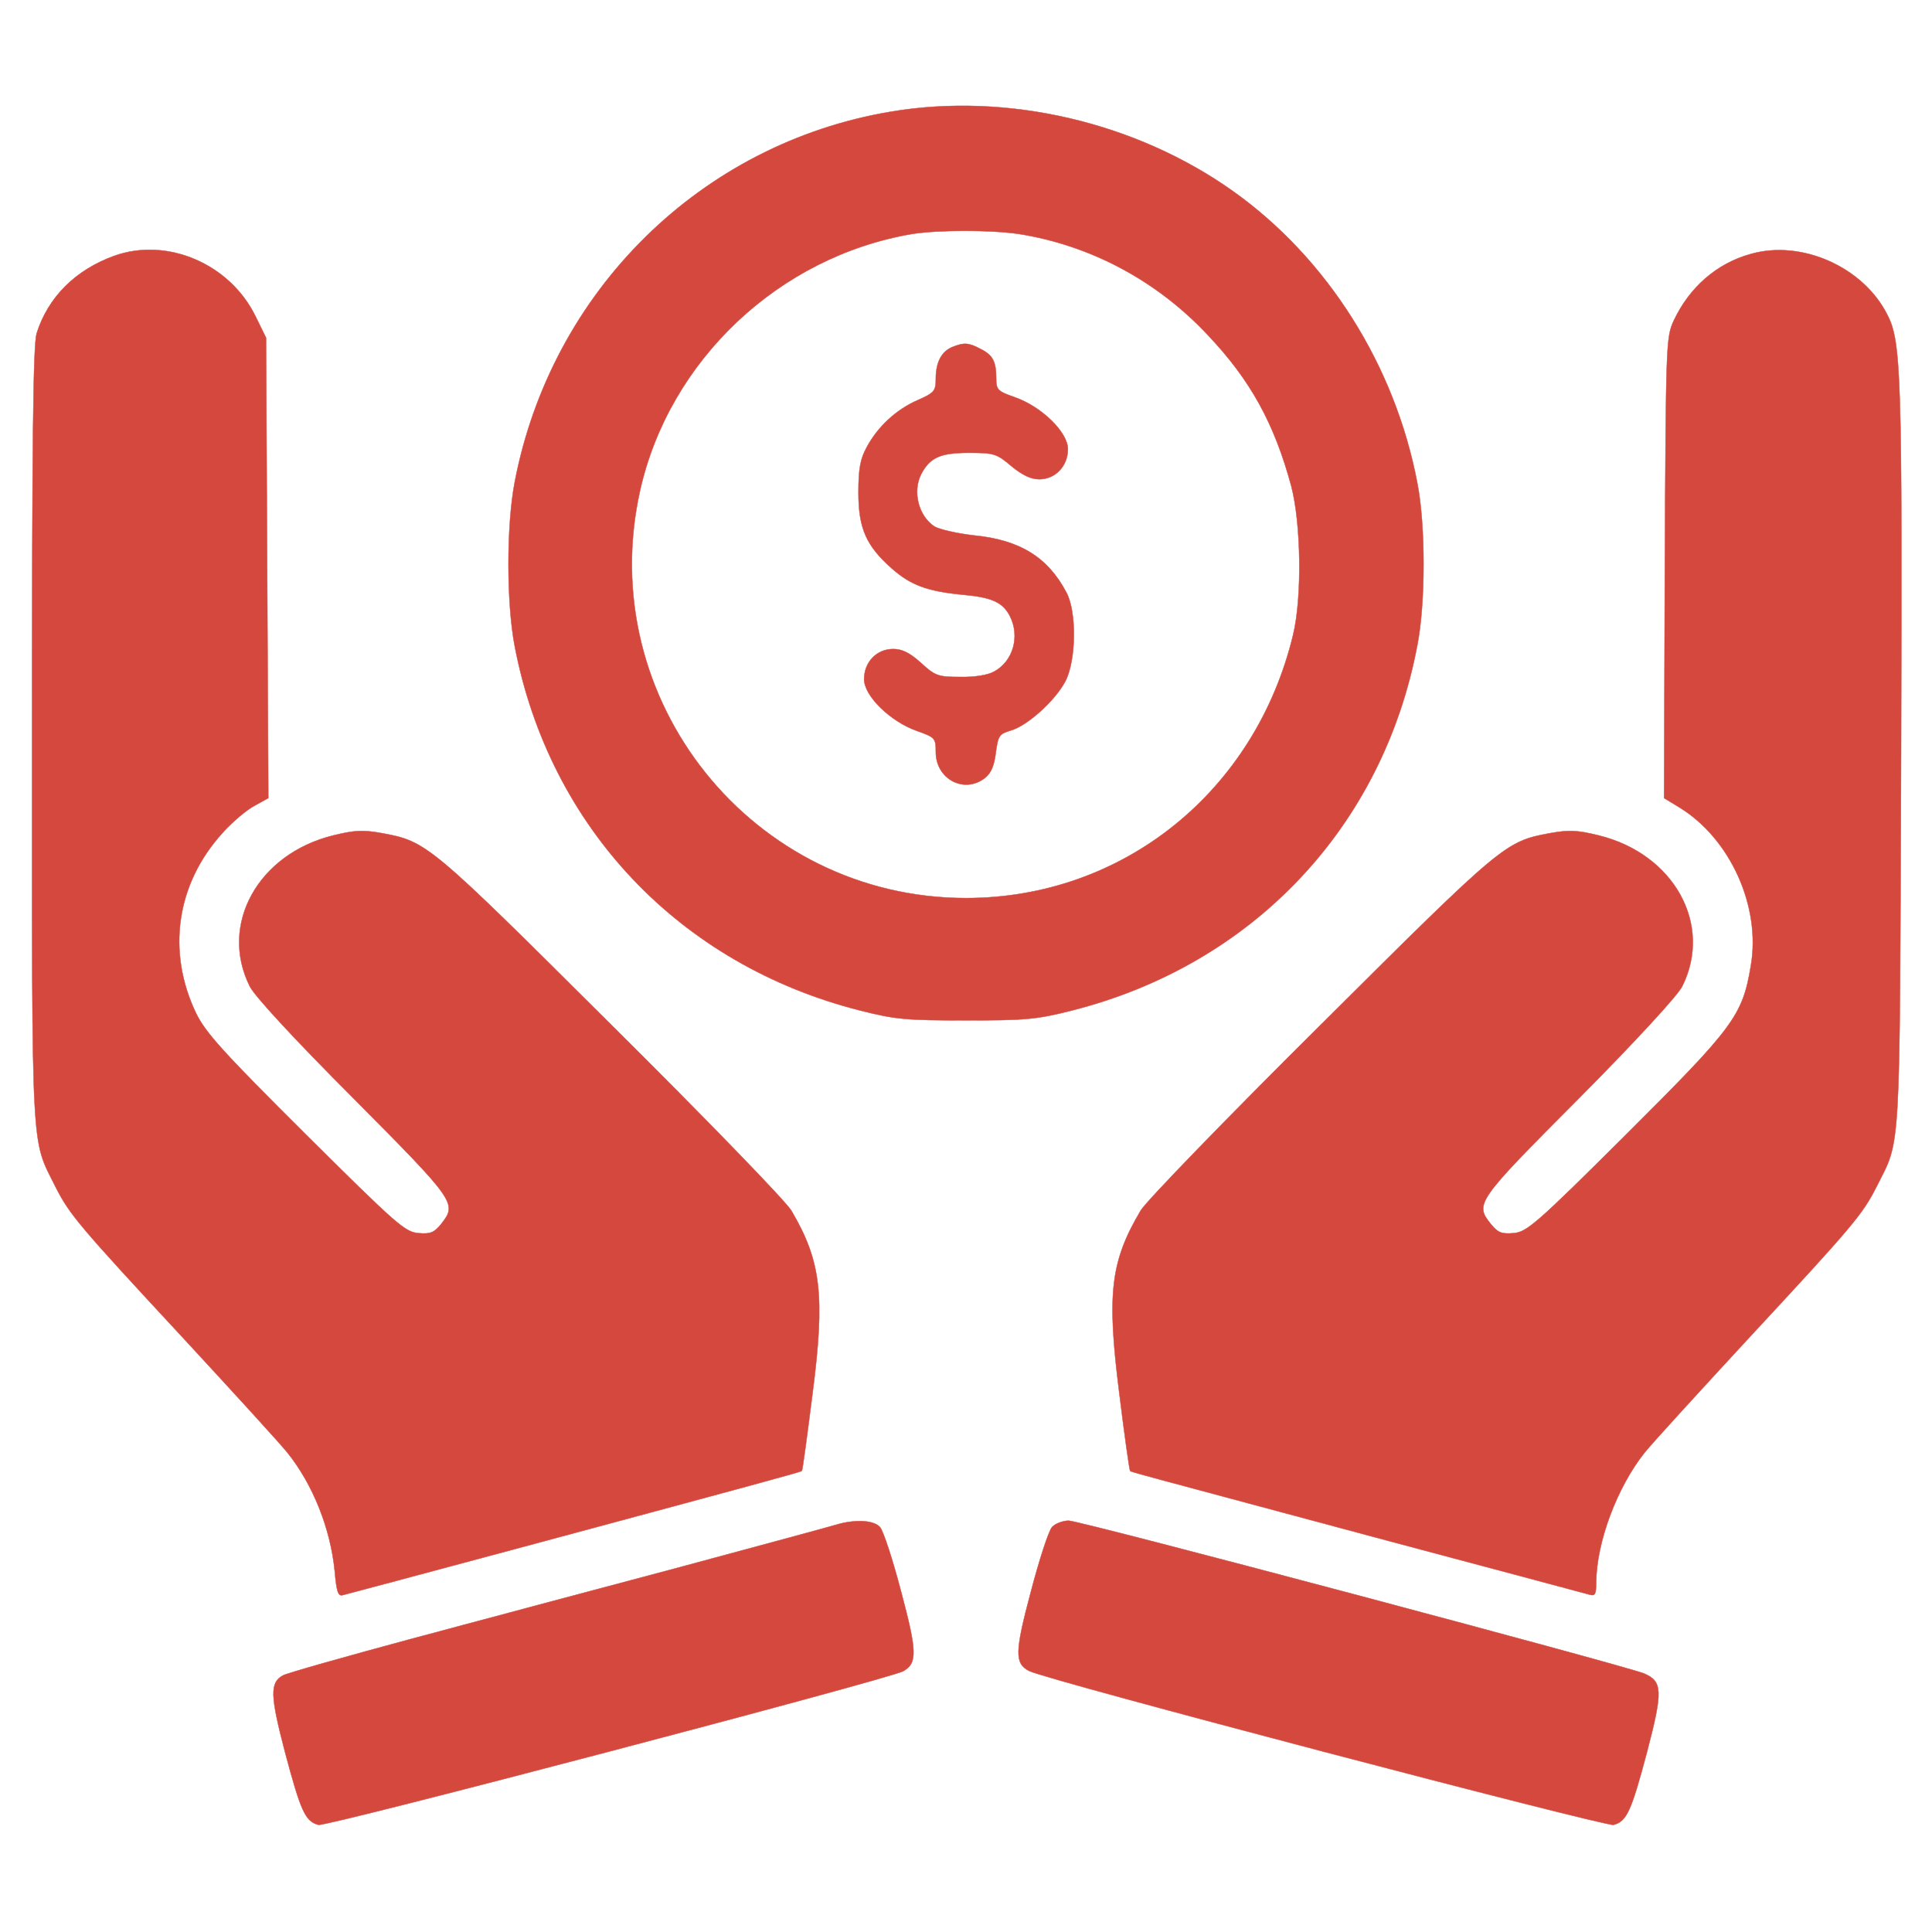
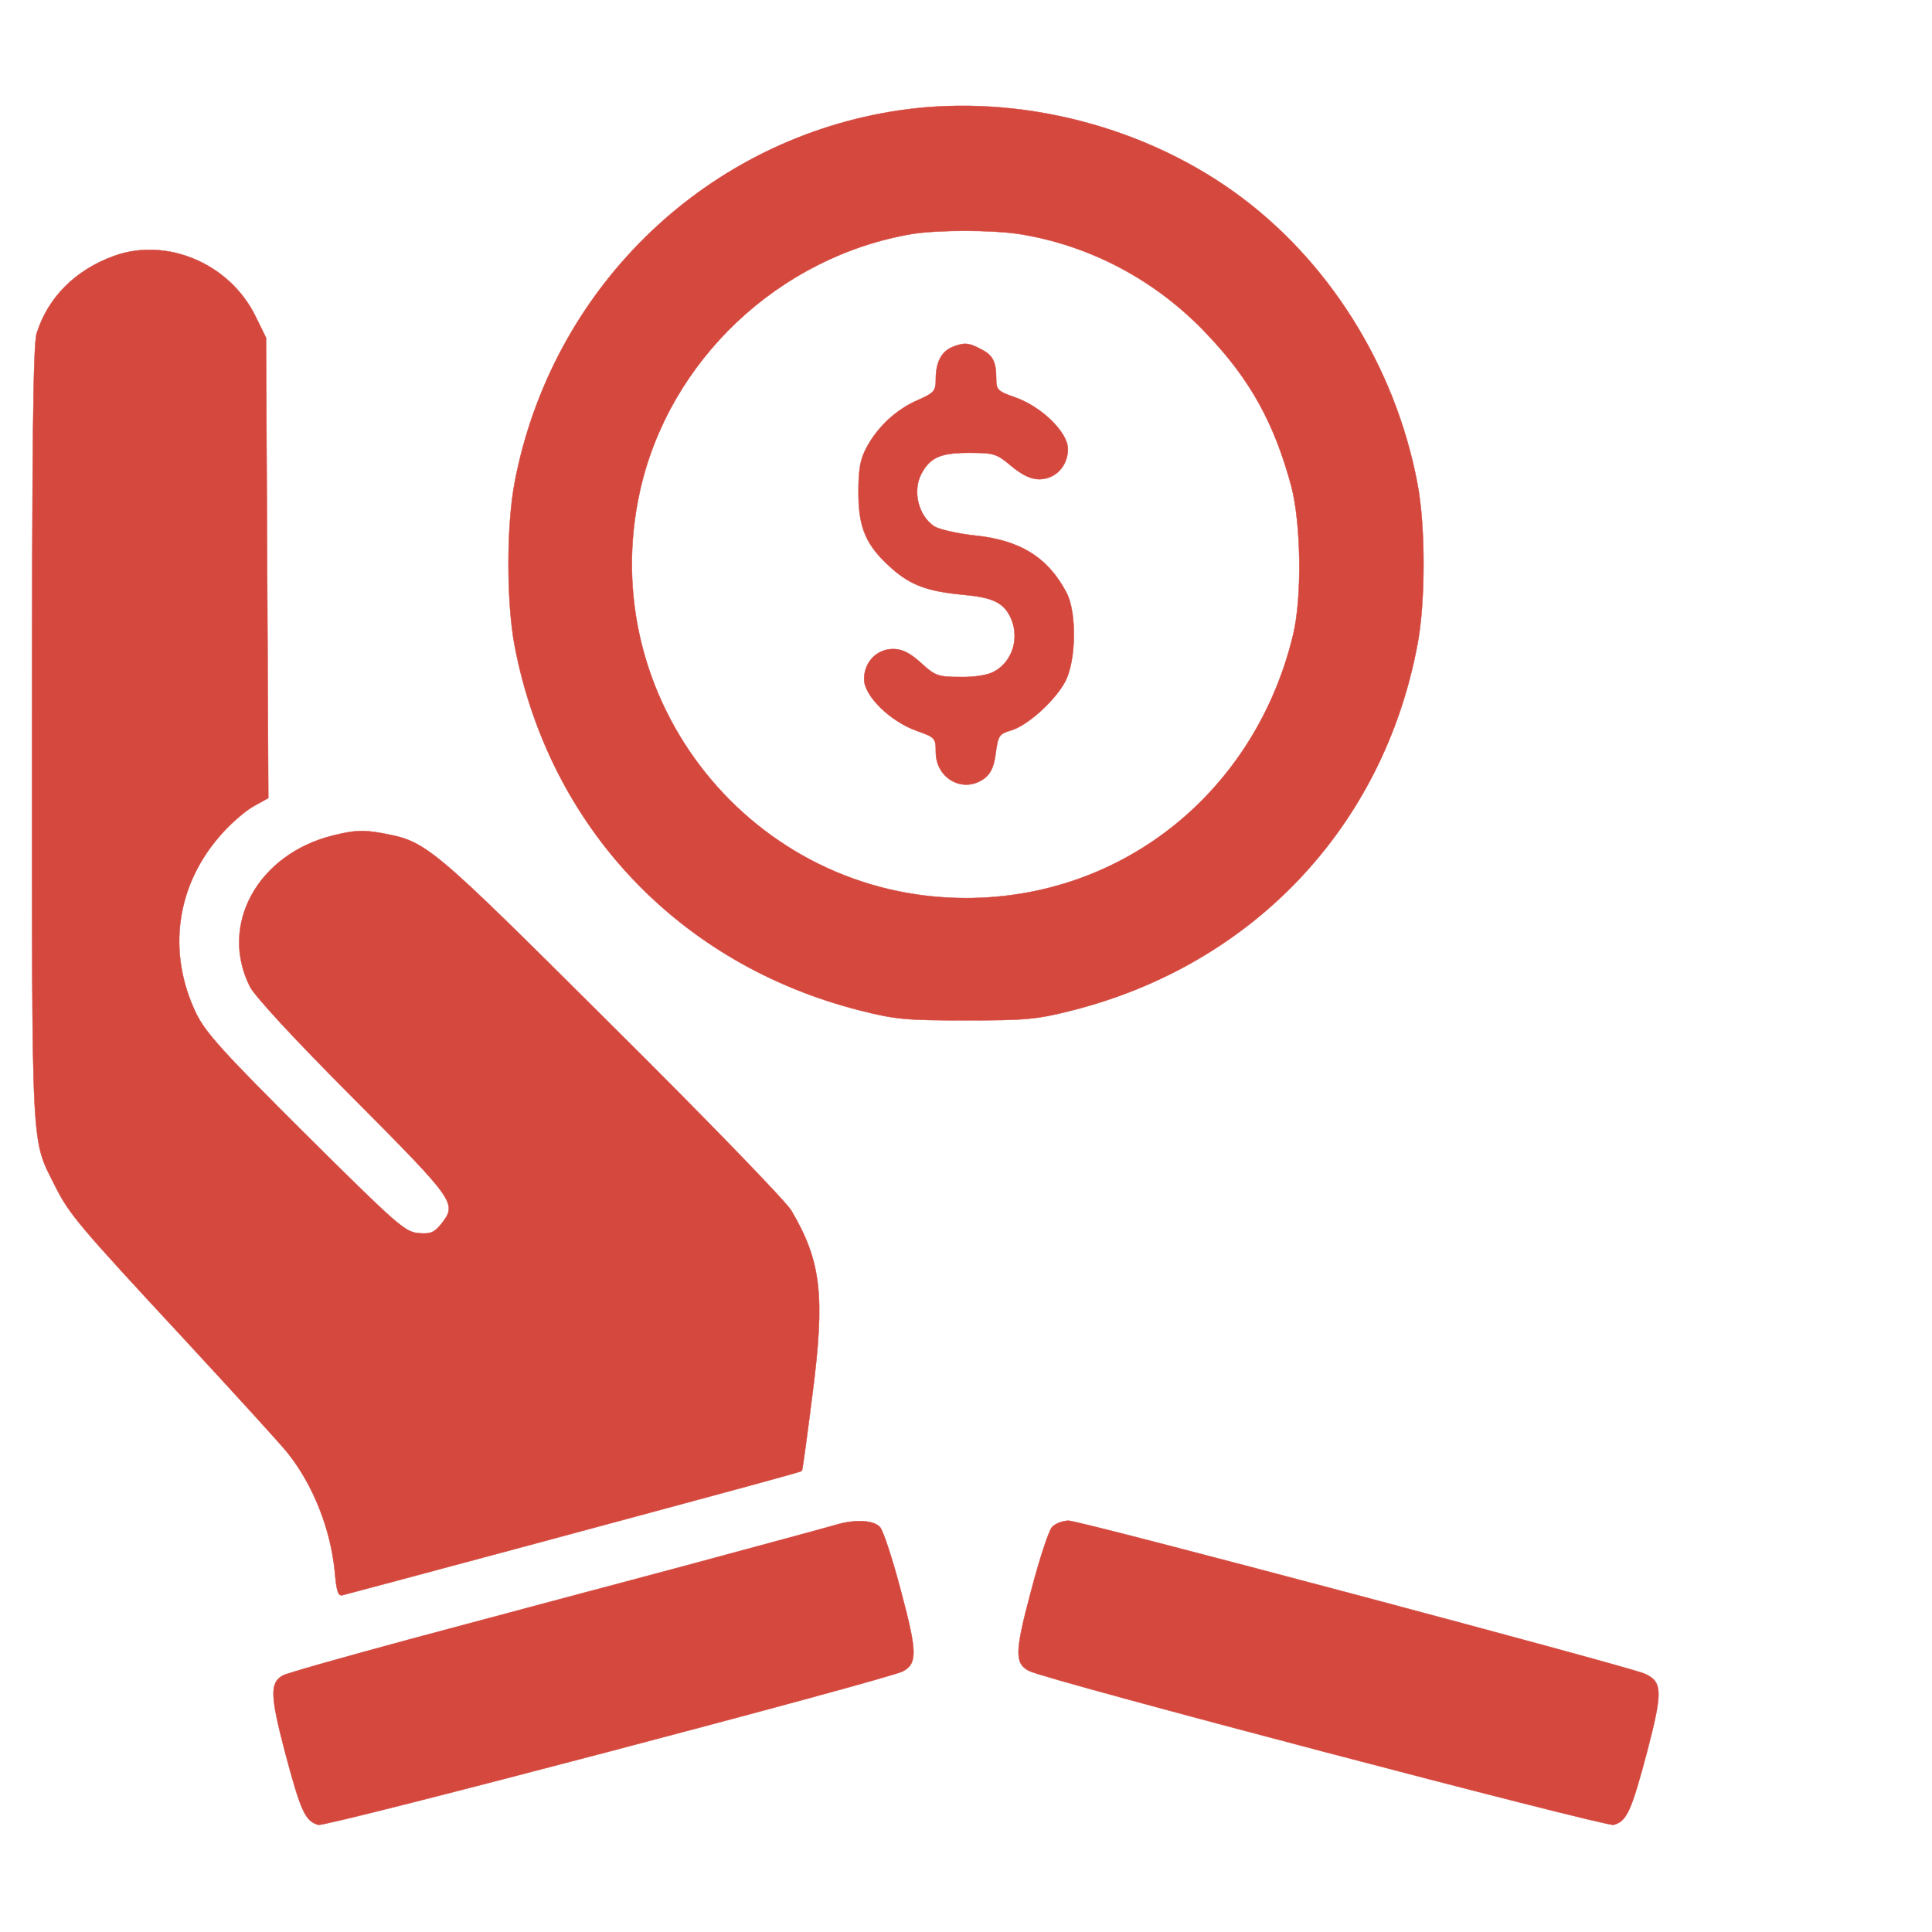
<svg xmlns="http://www.w3.org/2000/svg" version="1.0" width="512pt" height="512pt" viewBox="0 0 512 512" preserveAspectRatio="xMidYMid meet">
  <g transform="translate(0,512) scale(0.1,-0.1)" fill="#d4483e" stroke="#d4483e">
    <path d="M2361 4824 c-503 -84 -900 -475 -997 -982 -22 -115 -22 -319 0 -434 92 -480 437 -845 916 -966 94 -24 124 -26 280 -26 156 0 186 2 280 26 479 121 825 486 916 968 22 112 22 318 0 430 -59 311 -238 595 -488 773 -257 183 -598 263 -907 211z m339 -324 c190 -30 366 -124 500 -267 114 -120 177 -235 222 -401 26 -99 29 -294 5 -394 -100 -416 -451 -698 -867 -698 -566 0 -987 526 -864 1079 77 346 368 621 721 681 70 11 208 11 283 0z" />
    <path d="M2523 4200 c-28 -12 -43 -40 -43 -84 0 -32 -4 -37 -47 -56 -58 -25 -107 -71 -136 -125 -17 -31 -22 -57 -22 -120 0 -96 21 -142 89 -202 50 -44 94 -60 187 -69 78 -7 106 -20 125 -56 28 -54 9 -121 -42 -148 -16 -9 -52 -15 -90 -14 -58 0 -66 3 -103 37 -30 27 -50 37 -74 37 -44 0 -77 -35 -77 -80 0 -44 69 -112 140 -137 48 -17 50 -19 50 -56 0 -72 76 -112 131 -68 16 13 24 33 28 67 6 44 9 49 39 58 44 12 118 79 145 130 29 55 31 184 3 236 -49 93 -123 139 -244 151 -45 5 -93 16 -106 24 -42 28 -58 92 -35 138 23 44 50 57 126 57 67 0 74 -2 113 -35 29 -24 52 -35 74 -35 43 0 76 35 76 80 0 44 -69 112 -140 137 -46 16 -50 20 -50 50 0 45 -9 62 -41 78 -32 17 -44 18 -76 5z" />
-     <path d="M303 4442 c-103 -37 -176 -110 -206 -206 -9 -32 -12 -280 -12 -1066 0 -1131 -3 -1064 62 -1195 37 -73 62 -103 333 -395 135 -146 262 -285 282 -310 68 -85 114 -202 125 -313 5 -56 9 -68 22 -64 9 2 221 59 471 126 628 169 742 200 745 203 2 2 14 93 28 203 34 262 23 353 -56 487 -14 24 -229 246 -479 494 -482 480 -487 484 -606 506 -50 9 -72 8 -129 -6 -199 -49 -303 -236 -221 -400 12 -25 121 -143 274 -296 273 -275 276 -279 233 -334 -18 -22 -28 -27 -60 -24 -36 3 -57 22 -299 262 -218 217 -265 269 -290 320 -79 164 -53 344 70 479 26 29 65 62 85 72 l36 20 -3 610 -3 610 -28 57 c-68 139 -234 210 -374 160z" />
-     <path d="M4640 4447 c-91 -25 -163 -89 -204 -176 -21 -45 -21 -60 -24 -656 l-2 -610 41 -25 c134 -82 216 -262 189 -419 -22 -133 -45 -163 -330 -447 -241 -240 -264 -259 -299 -262 -32 -3 -42 2 -60 24 -43 54 -40 59 233 333 151 152 262 273 274 297 82 164 -22 351 -221 400 -57 14 -79 15 -129 6 -119 -22 -124 -26 -606 -506 -250 -248 -465 -470 -479 -494 -80 -135 -90 -220 -57 -482 14 -113 27 -206 29 -208 3 -3 -11 1 690 -187 281 -75 518 -138 528 -141 14 -4 17 1 17 33 1 106 55 251 128 343 20 25 147 164 282 310 271 292 296 322 333 395 65 130 61 61 65 1140 3 1013 1 1100 -37 1172 -64 126 -227 198 -361 160z" />
+     <path d="M303 4442 c-103 -37 -176 -110 -206 -206 -9 -32 -12 -280 -12 -1066 0 -1131 -3 -1064 62 -1195 37 -73 62 -103 333 -395 135 -146 262 -285 282 -310 68 -85 114 -202 125 -313 5 -56 9 -68 22 -64 9 2 221 59 471 126 628 169 742 200 745 203 2 2 14 93 28 203 34 262 23 353 -56 487 -14 24 -229 246 -479 494 -482 480 -487 484 -606 506 -50 9 -72 8 -129 -6 -199 -49 -303 -236 -221 -400 12 -25 121 -143 274 -296 273 -275 276 -279 233 -334 -18 -22 -28 -27 -60 -24 -36 3 -57 22 -299 262 -218 217 -265 269 -290 320 -79 164 -53 344 70 479 26 29 65 62 85 72 l36 20 -3 610 -3 610 -28 57 c-68 139 -234 210 -374 160" />
    <path d="M2215 1079 c-16 -5 -205 -56 -420 -114 -214 -57 -533 -142 -708 -189 -174 -47 -326 -90 -337 -96 -35 -19 -34 -53 5 -202 42 -158 54 -185 89 -194 23 -5 1506 385 1549 407 38 21 38 50 -5 211 -22 84 -47 161 -56 171 -17 19 -67 21 -117 6z" />
    <path d="M2788 1073 c-9 -10 -34 -87 -56 -171 -43 -161 -43 -190 -5 -210 42 -23 1528 -413 1549 -408 35 9 47 36 89 194 42 161 41 186 -8 207 -55 22 -1494 405 -1525 405 -16 0 -36 -8 -44 -17z" />
  </g>
</svg>